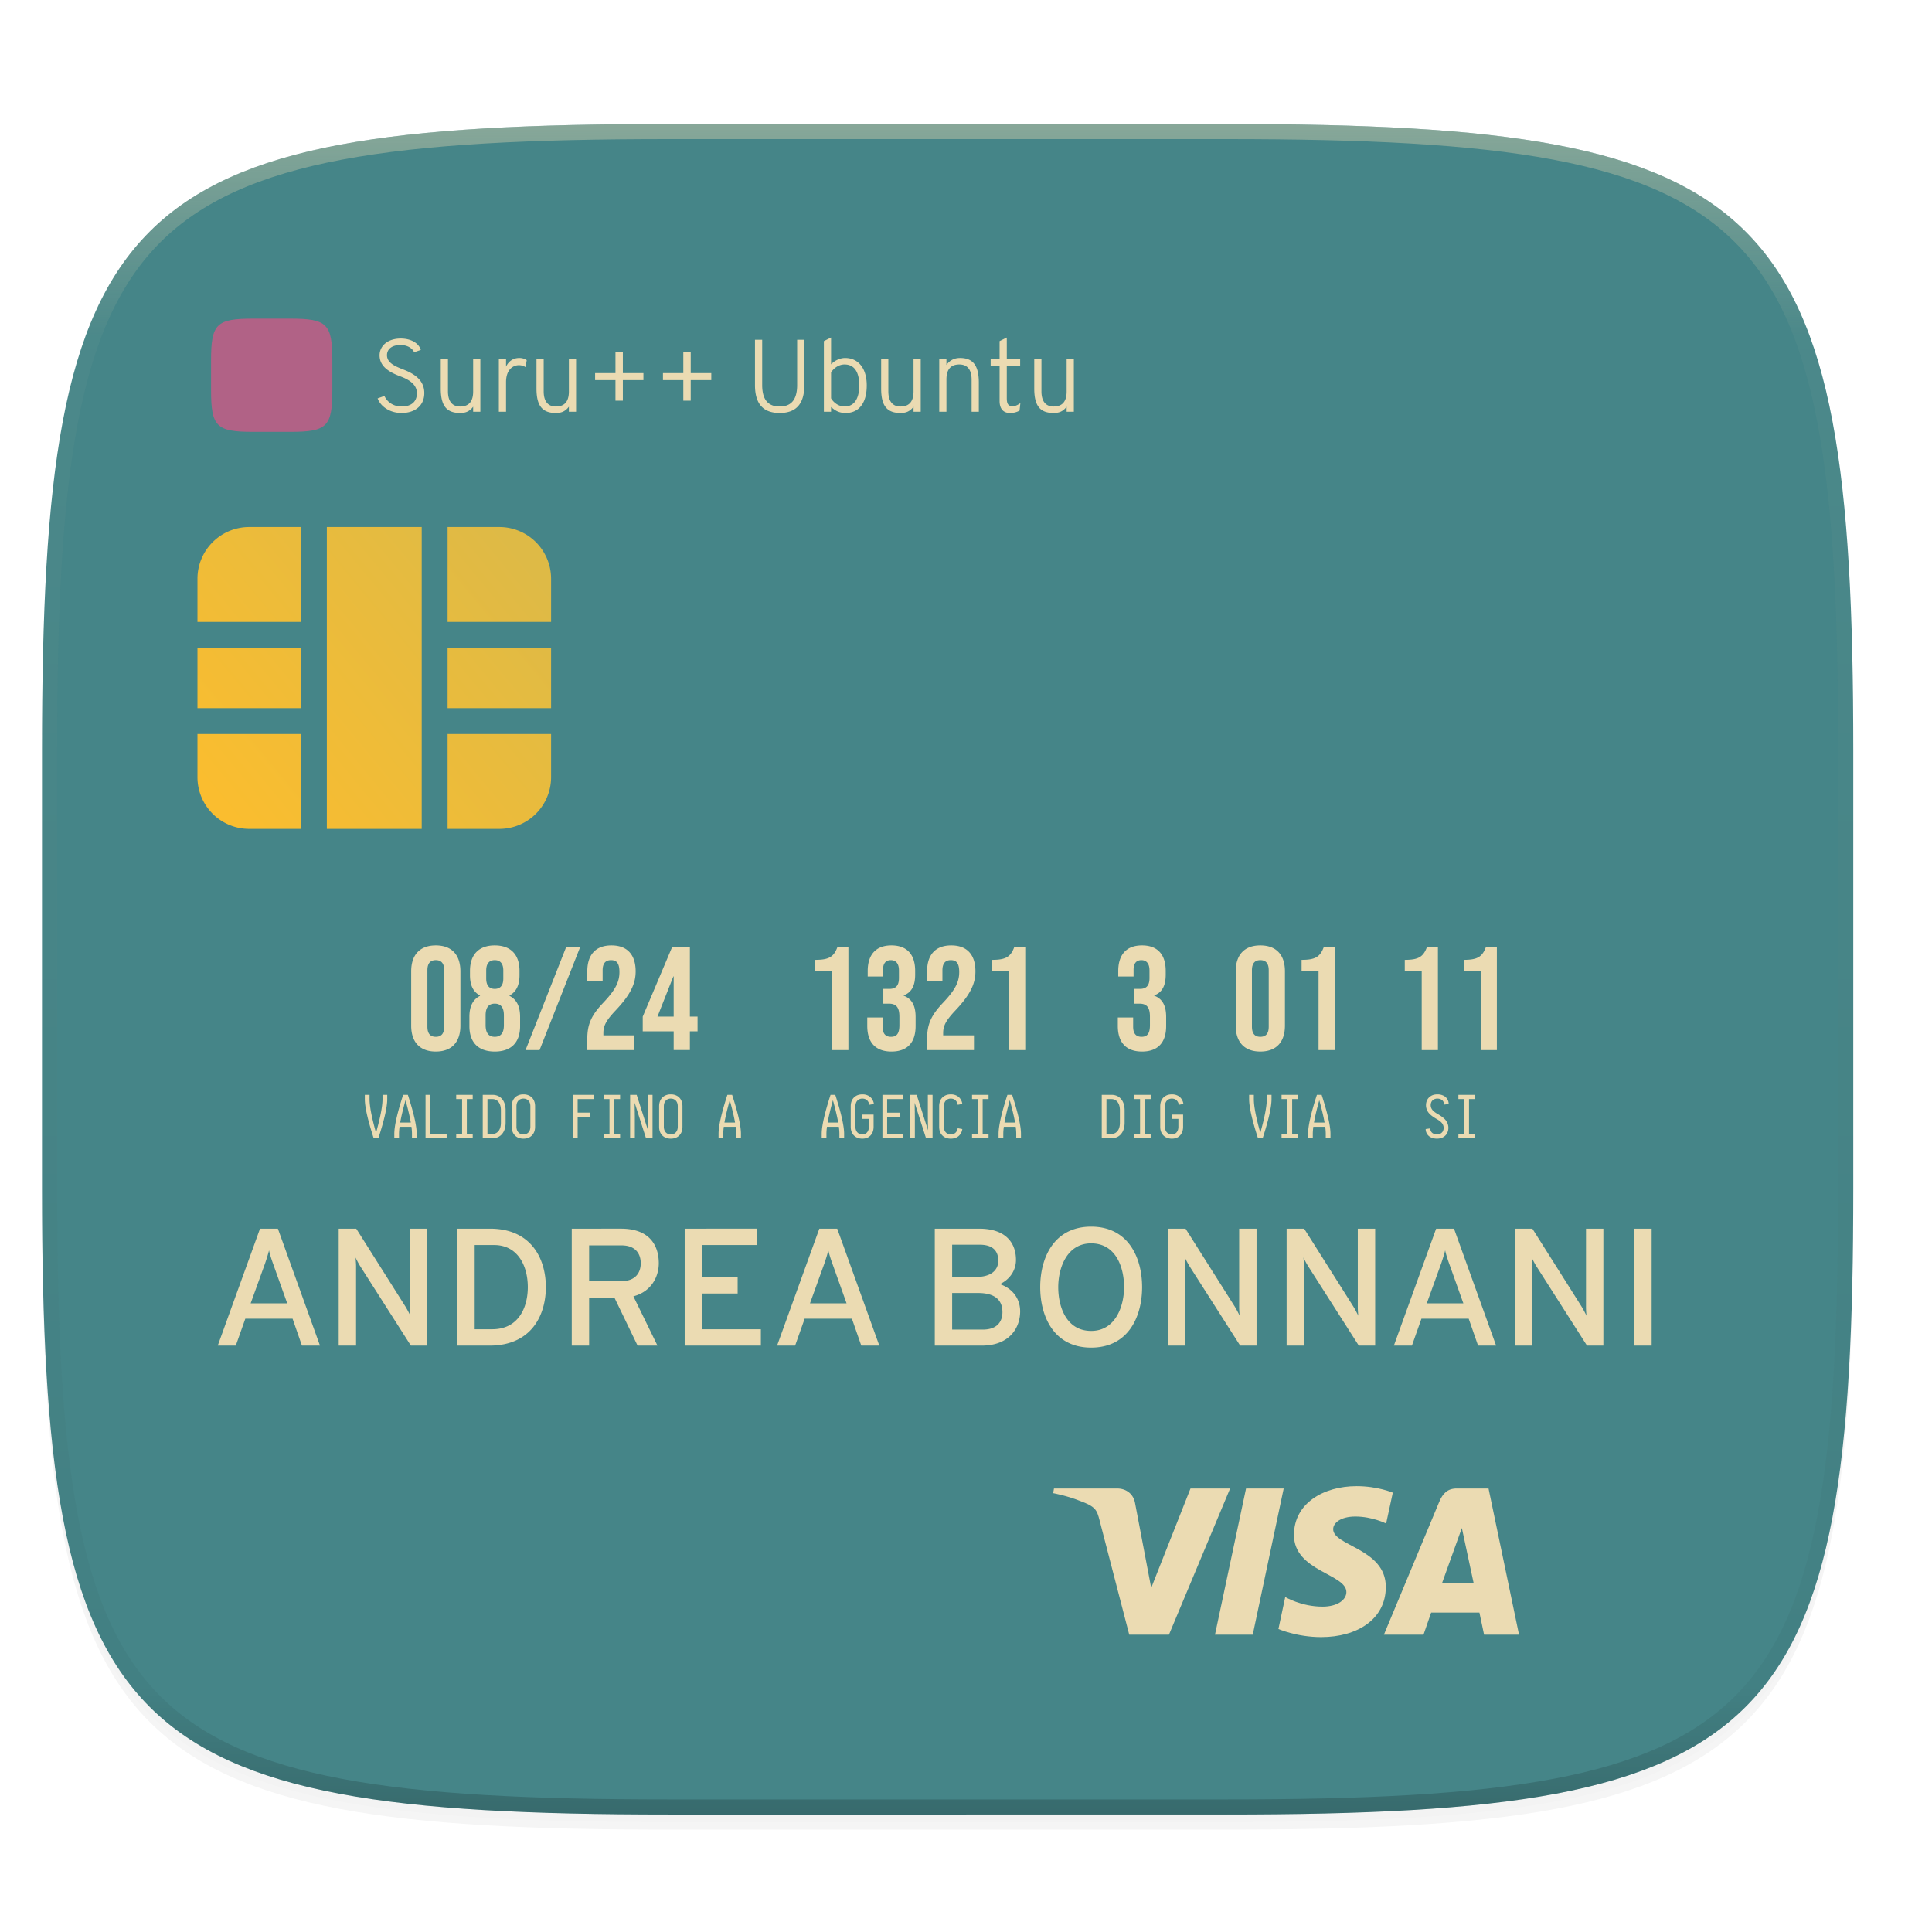
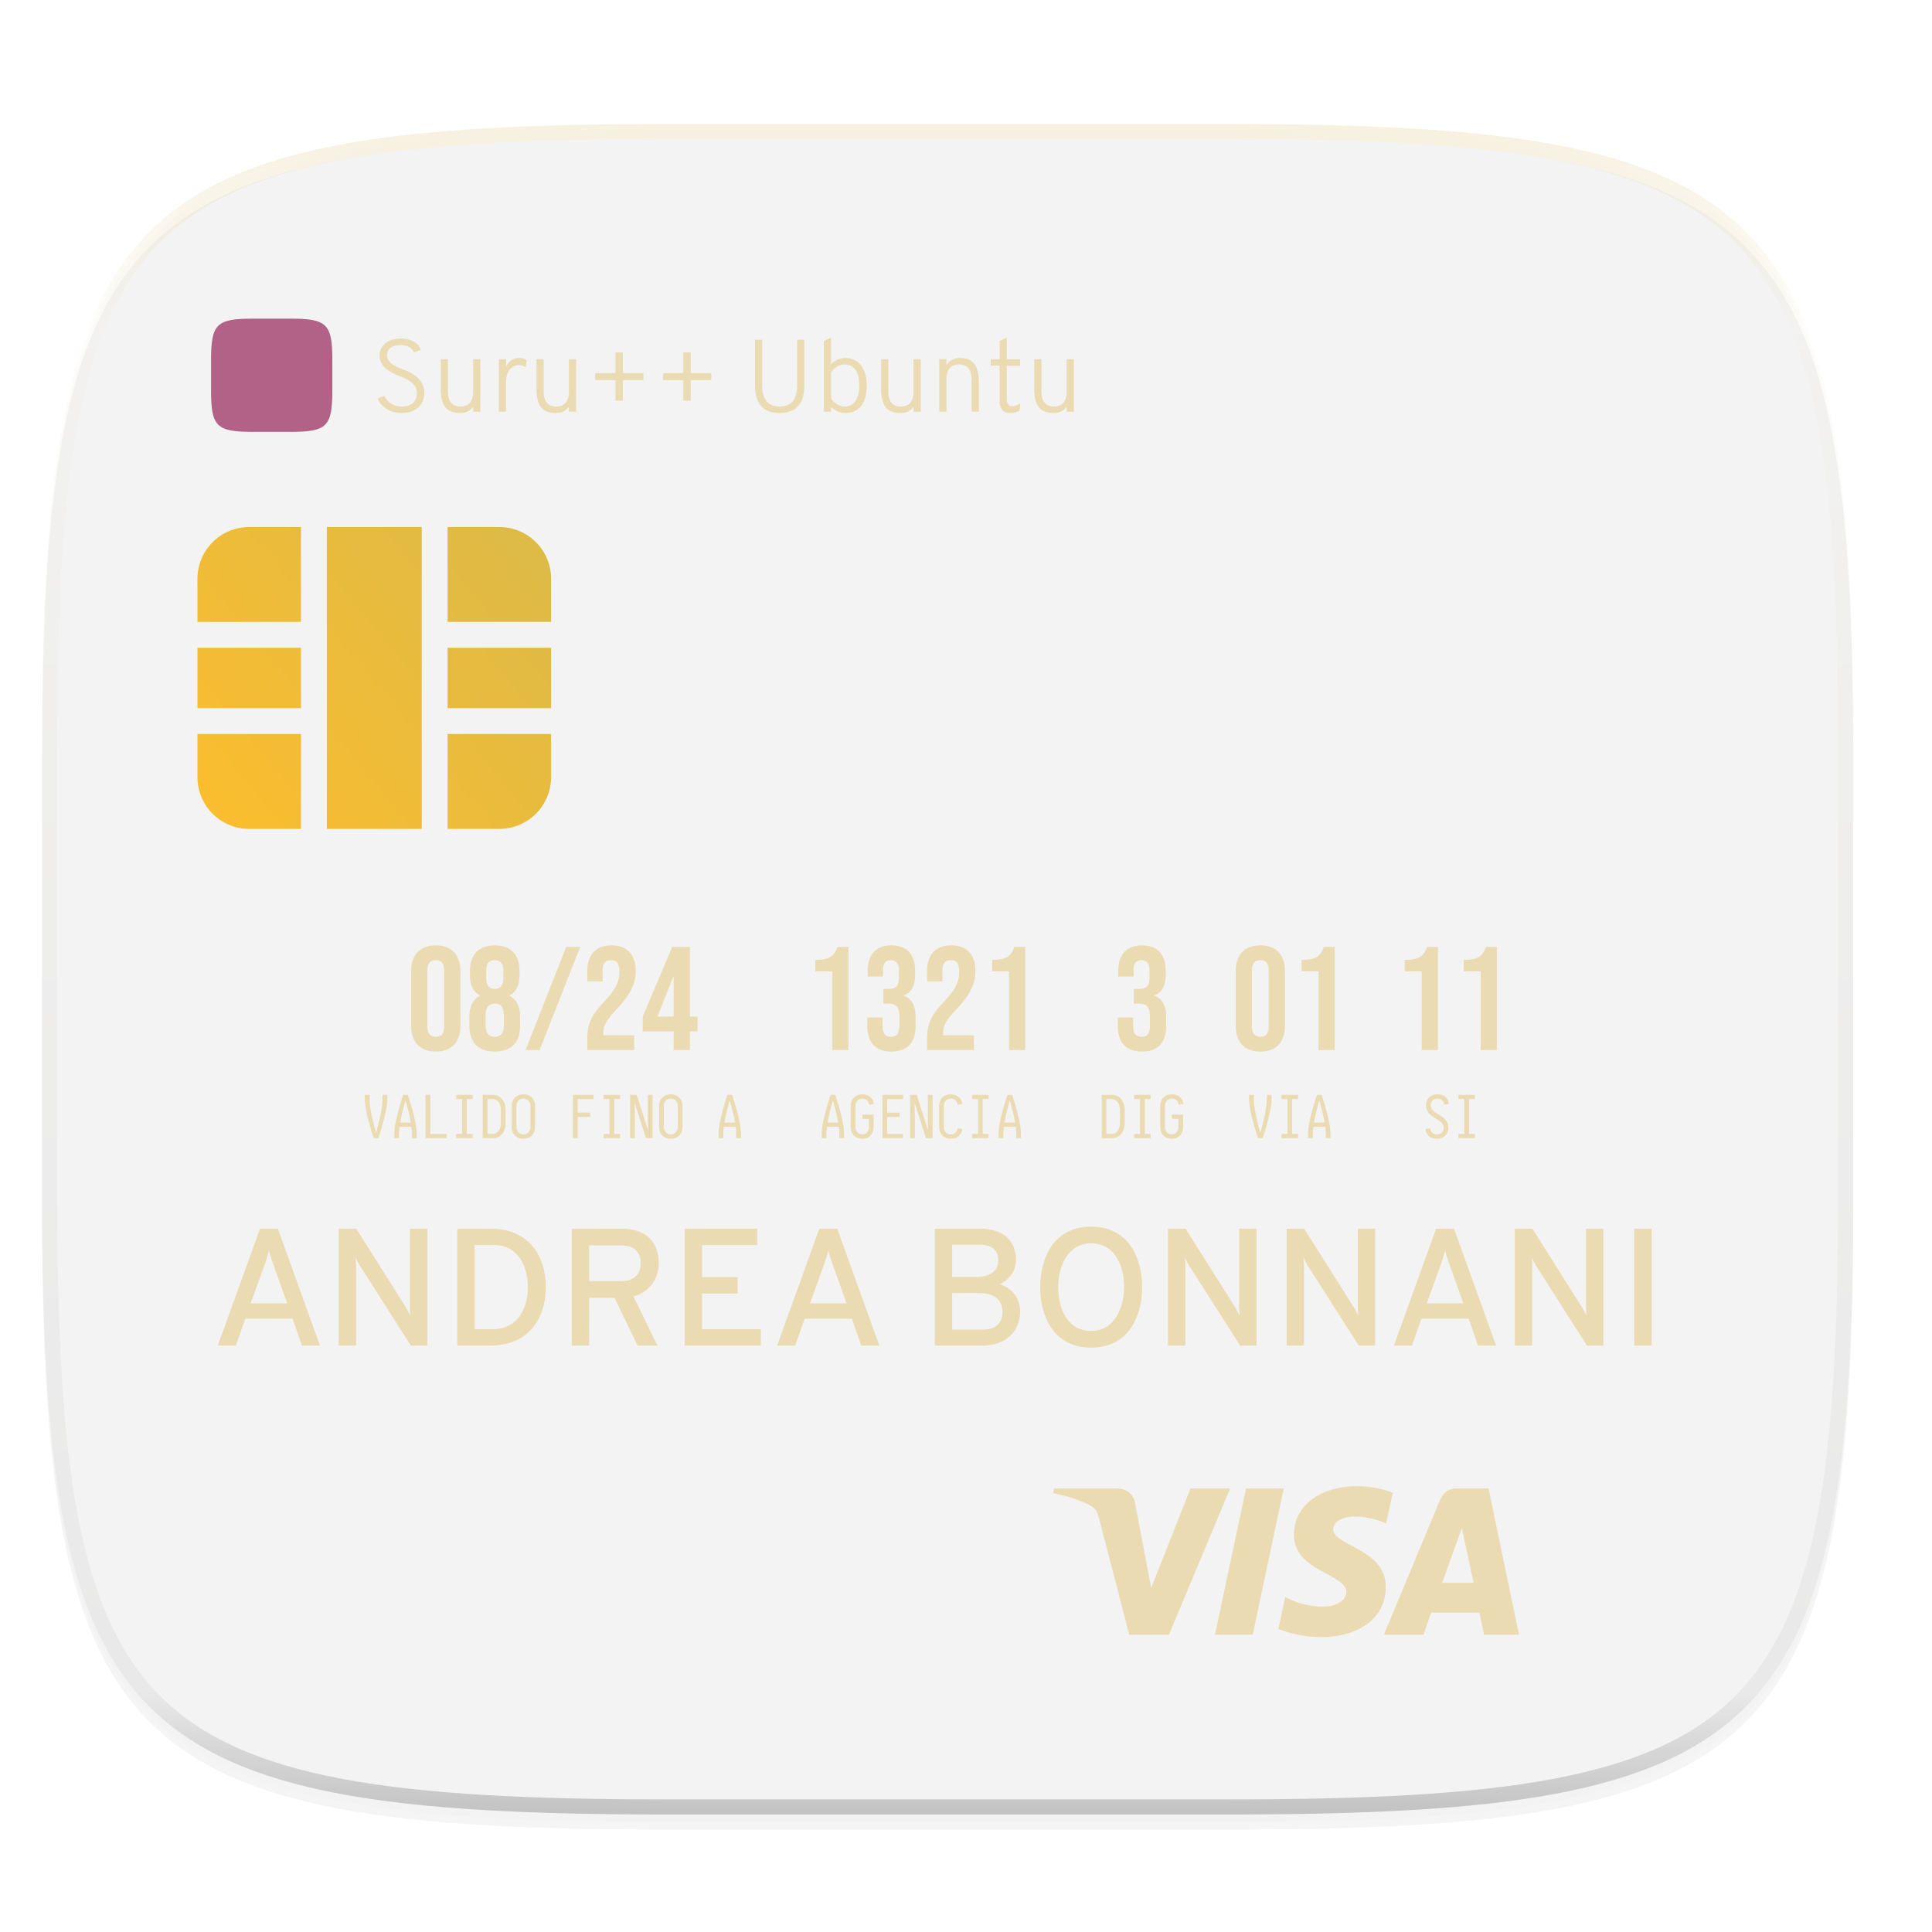
<svg xmlns="http://www.w3.org/2000/svg" xmlns:xlink="http://www.w3.org/1999/xlink" width="256" height="256" version="1.0" enable-background="new">
  <defs>
    <linearGradient id="c">
      <stop offset="0" stop-color="#b16286" />
      <stop offset="1" stop-color="#b16286" />
    </linearGradient>
    <linearGradient id="b">
      <stop offset="0" stop-color="#fabd2f" />
      <stop offset="1" stop-color="#DEBA46" />
    </linearGradient>
    <linearGradient id="k" x1="296" x2="296" y1="-212" y2="236" gradientUnits="userSpaceOnUse" xlink:href="#a" />
    <linearGradient id="a">
      <stop offset="0" stop-color="#ebdbb2" />
      <stop offset=".125" stop-color="#ebdbb2" stop-opacity=".098" />
      <stop offset=".925" stop-opacity=".098" />
      <stop offset="1" stop-opacity=".498" />
    </linearGradient>
    <clipPath id="j" clipPathUnits="userSpaceOnUse">
      <path d="M361.938-212C507.235-212 528-191.287 528-46.125v116.25C528 215.286 507.235 236 361.937 236H214.063C68.766 236 48 215.286 48 70.125v-116.25C48-191.287 68.765-212 214.063-212z" fill="#b16286" />
    </clipPath>
    <linearGradient id="h" x1="36.715" x2="76.715" y1="155.439" y2="122.296" gradientTransform="translate(-10.55 -8.463)" gradientUnits="userSpaceOnUse" xlink:href="#b" />
    <linearGradient id="i" x1="39.031" x2="71.174" y1="97.296" y2="97.296" gradientTransform="matrix(.5 0 0 .5 8.45 45.076)" gradientUnits="userSpaceOnUse" xlink:href="#c" />
    <linearGradient id="d">
      <stop offset="0" stop-color="#458588" />
      <stop offset="1" stop-color="#458588" />
    </linearGradient>
    <linearGradient id="g" x1="5.568" x2="244.407" y1="282.739" y2="60.432" gradientUnits="userSpaceOnUse" xlink:href="#d" />
  </defs>
  <path d="M162.537 62.432c72.648 0 83.031 10.357 83.031 82.937v58.125c0 72.581-10.383 82.938-83.031 82.938H88.599c-72.648 0-83.031-10.357-83.031-82.938V145.37c0-72.58 10.383-82.937 83.031-82.937z" opacity=".2" filter="url(#e)" transform="translate(0 -44)" />
  <path d="M162.537 61.432c72.648 0 83.031 10.357 83.031 82.937v58.125c0 72.581-10.383 82.938-83.031 82.938H88.599c-72.648 0-83.031-10.357-83.031-82.938V144.37c0-72.58 10.383-82.937 83.031-82.937z" opacity=".1" filter="url(#f)" transform="translate(0 -44)" />
-   <path d="M162.537 60.432c72.648 0 83.031 10.357 83.031 82.937v58.125c0 72.581-10.383 82.938-83.031 82.938H88.599c-72.648 0-83.031-10.357-83.031-82.938V143.37c0-72.58 10.383-82.937 83.031-82.937z" fill="url(#g)" transform="translate(0 -44)" />
  <path fill-rule="evenodd" d="M43.308 113.833h12.571v40H43.308zm-3.429 16v8H26.165v-8zm33.143 8v-8H59.308v8zM26.165 120.69a6.857 6.857 0 0 1 6.857-6.857h6.857v12.572H26.165zm40-6.857h-6.857v12.572h13.714v-5.715a6.857 6.857 0 0 0-6.857-6.857zm-40 33.143a6.857 6.857 0 0 0 6.857 6.857h6.857v-12.571H26.165zm40 6.857h-6.857v-12.571h13.714v5.714a6.857 6.857 0 0 1-6.857 6.857z" clip-rule="evenodd" fill="url(#h)" transform="translate(0 -44)" />
  <path d="M38.478 86.223c4.864 0 5.56.694 5.56 5.554v3.893c0 4.86-.696 5.553-5.56 5.553h-4.952c-4.865 0-5.56-.693-5.56-5.553v-3.893c0-4.86.695-5.554 5.56-5.554z" fill="url(#i)" transform="translate(0 -44)" />
  <path d="M110.121 44.723l-.953.478v9.36h.953v-.628c.45.382.954.79 1.935.79 1.744 0 2.793-1.293 2.793-3.65 0-2.29-1.13-3.638-2.874-3.638-.681 0-1.404.354-1.854.845zm23.284 0l-.954.478v2.398h-1.184v.858h1.184v4.672c0 .913.383 1.594 1.377 1.594.532 0 .913-.122 1.267-.312l.109-.995c-.259.177-.587.41-1.05.41-.667 0-.749-.506-.749-1.105v-4.264h1.771v-.858h-1.77zm-80.302.137c-1.771 0-2.806 1.008-2.806 2.221 0 1.58 1.458 2.302 2.793 2.806 1.117.422 2.153 1.049 2.153 2.22 0 1.145-.776 1.758-2.016 1.758-1.09 0-1.908-.571-2.29-1.402l-.9.326c.382 1.035 1.568 1.934 3.175 1.934 1.758 0 3.011-.953 3.011-2.642 0-1.785-1.457-2.603-2.751-3.107-1.131-.436-2.194-.898-2.194-1.906 0-.818.668-1.35 1.785-1.35.954 0 1.58.45 1.812.955l.885-.301c-.259-.872-1.254-1.512-2.657-1.512zm46.936.164v5.994c0 2.657 1.227 3.705 3.27 3.705 2.044 0 3.27-1.048 3.27-3.705v-5.994h-.953v5.994c0 2.275-1.09 2.847-2.317 2.847-1.226 0-2.316-.572-2.316-2.847v-5.994zm-18.487 1.662v2.751h-2.698v.928h2.698v2.725h.98v-2.725h2.725v-.928h-2.725v-2.751zm8.991 0v2.751h-2.698v.928h2.698v2.725h.98v-2.725h2.726v-.928h-2.725v-2.751zm-21.73.749c-.86 0-1.445.477-1.758 1.144v-.98H66.1v6.962h.954v-3.938c0-1.717.995-2.234 1.69-2.234.449 0 .722.149.899.258l.149-.926a1.746 1.746 0 0 0-.98-.286zm58.393 0c-.735 0-1.362.3-1.798.926v-.762h-.953v6.962h.953v-4.279c0-1.512.736-1.989 1.717-1.989.927 0 1.62.546 1.62 2.017v4.251h.955v-3.856c0-2.302-.79-3.27-2.494-3.27zm-68.802.164v3.882c0 2.289.763 3.242 2.561 3.242.722 0 1.24-.19 1.73-.83v.668h.954V47.6h-.954v4.277c0 1.512-.749 1.99-1.73 1.99-.926 0-1.607-.559-1.607-2.016v-4.251zm12.683 0v3.882c0 2.289.763 3.242 2.562 3.242.722 0 1.24-.19 1.73-.83v.668h.955V47.6h-.954v4.277c0 1.512-.75 1.99-1.731 1.99-.927 0-1.608-.559-1.608-2.016v-4.251zm45.67 0v3.882c0 2.289.762 3.242 2.56 3.242.723 0 1.241-.19 1.732-.83v.668H122V47.6h-.952v4.277c0 1.512-.75 1.99-1.731 1.99-.927 0-1.607-.559-1.607-2.016v-4.251zm20.286 0v3.882c0 2.289.763 3.242 2.56 3.242.723 0 1.241-.19 1.732-.83v.668h.954V47.6h-.954v4.277c0 1.512-.75 1.99-1.731 1.99-.927 0-1.607-.559-1.607-2.016v-4.251zm-25.137.694c1.294 0 1.949.995 1.949 2.78 0 1.716-.641 2.792-1.95 2.792-.694 0-1.402-.435-1.784-1.09v-3.419c.26-.45.926-1.063 1.785-1.063z" fill="#ebdbb2" />
  <g fill="#ebdbb2">
    <path d="M57.746 125.272c-2.109 0-3.261 1.25-3.261 3.438v7.187c0 2.187 1.152 3.437 3.261 3.437 2.11 0 3.261-1.25 3.261-3.437v-7.187c0-2.187-1.152-3.438-3.26-3.438zm7.812 0c-2.09 0-3.282 1.192-3.282 3.379v.566c0 1.348.43 2.208 1.329 2.696v.04c-1.016.526-1.407 1.483-1.407 2.791v1.211c0 2.187 1.192 3.379 3.36 3.379 2.167 0 3.358-1.192 3.358-3.379v-1.21c0-1.31-.39-2.266-1.405-2.793v-.039c.878-.488 1.327-1.348 1.327-2.696v-.566c0-2.187-1.19-3.379-3.28-3.379zm15.466 0c-2.109 0-3.203 1.25-3.203 3.438v1.328h2.031v-1.464c0-.977.43-1.349 1.113-1.349.684 0 1.114.333 1.114 1.563 0 1.27-.469 2.304-2.11 4.042-1.6 1.68-2.148 2.872-2.148 4.824v1.484h6.21v-1.953h-4.08v-.292c0-.957.33-1.641 1.62-3.008 1.992-2.11 2.656-3.554 2.656-5.175 0-2.187-1.094-3.438-3.203-3.438zm37.096 0c-2.051 0-3.145 1.212-3.145 3.399v.723h2.03v-.898c0-.899.411-1.27 1.036-1.27s1.074.39 1.074 1.367v.996c0 1.094-.488 1.445-1.288 1.445h-.782v1.953h.723c.976 0 1.406.469 1.406 1.738v1.113c0 1.21-.43 1.543-1.114 1.543-.683 0-1.112-.371-1.112-1.348v-1.21h-2.031v1.113c0 2.187 1.093 3.398 3.203 3.398 2.109 0 3.202-1.192 3.202-3.379v-1.21c0-1.387-.43-2.383-1.581-2.813v-.039c1.054-.39 1.522-1.29 1.522-2.754v-.488c0-2.187-1.093-3.379-3.143-3.379zm7.928 0c-2.109 0-3.203 1.25-3.203 3.438v1.328h2.031v-1.464c0-.977.43-1.349 1.113-1.349.684 0 1.113.333 1.113 1.563 0 1.27-.468 2.304-2.108 4.042-1.602 1.68-2.149 2.872-2.149 4.824v1.484h6.21v-1.953h-4.081v-.292c0-.957.332-1.641 1.62-3.008 1.993-2.11 2.656-3.554 2.656-5.175 0-2.187-1.093-3.438-3.202-3.438zm25.27 0c-2.05 0-3.144 1.212-3.144 3.399v.723h2.03v-.898c0-.899.411-1.27 1.036-1.27s1.074.39 1.074 1.367v.996c0 1.094-.489 1.445-1.29 1.445h-.78v1.953h.723c.976 0 1.406.469 1.406 1.738v1.113c0 1.21-.43 1.543-1.114 1.543-.683 0-1.112-.371-1.112-1.348v-1.21h-2.031v1.113c0 2.187 1.093 3.398 3.203 3.398 2.109 0 3.202-1.192 3.202-3.379v-1.21c0-1.387-.43-2.383-1.581-2.813v-.039c1.054-.39 1.522-1.29 1.522-2.754v-.488c0-2.187-1.093-3.379-3.143-3.379zm15.682 0c-2.11 0-3.261 1.25-3.261 3.438v7.187c0 2.187 1.152 3.437 3.26 3.437 2.11 0 3.262-1.25 3.262-3.437v-7.187c0-2.187-1.152-3.438-3.261-3.438zm-91.972.196l-5.39 13.67h1.856l5.39-13.67zm14.042 0l-3.905 9.237v1.953h4.1v2.48h2.148v-2.48h1.016v-1.953h-1.016v-9.237zm21.902 0c-.489 1.328-1.133 1.718-2.949 1.718v1.524h2.246v10.428h2.148v-13.67zm23.434 0c-.488 1.328-1.133 1.718-2.95 1.718v1.524h2.247v10.428h2.148v-13.67zm41.01 0c-.487 1.328-1.132 1.718-2.949 1.718v1.524h2.247v10.428h2.147v-13.67zm13.67 0c-.487 1.328-1.131 1.718-2.947 1.718v1.524h2.245v10.428h2.149v-13.67zm7.812 0c-.488 1.328-1.133 1.718-2.949 1.718v1.524h2.247v10.428h2.147v-13.67zm-139.152 1.757c.684 0 1.113.372 1.113 1.349v7.46c0 .976-.43 1.347-1.113 1.347s-1.113-.371-1.113-1.348v-7.46c0-.976.43-1.348 1.113-1.348zm7.812 0c.742 0 1.132.47 1.132 1.368v1.073c0 .899-.39 1.368-1.132 1.368-.742 0-1.133-.47-1.133-1.368v-1.073c0-.899.39-1.368 1.133-1.368zm101.442 0c.683 0 1.113.372 1.113 1.349v7.46c0 .976-.43 1.347-1.113 1.347-.684 0-1.113-.371-1.113-1.348v-7.46c0-.976.43-1.348 1.113-1.348zm-77.774 2.149h.039v5.331h-2.147zm-23.668 3.613c.8 0 1.21.508 1.21 1.543v1.308c0 1.035-.41 1.543-1.21 1.543-.801 0-1.211-.508-1.211-1.543v-1.308c0-1.035.41-1.543 1.21-1.543zM69.356 145.01a1.64 1.64 0 0 0-.836.203c-.208.12-.375.287-.5.5-.14.246-.211.54-.211.883v2.696c0 .343.07.637.21.882.126.213.293.38.501.5.235.136.513.203.836.203.323 0 .602-.067.836-.203.208-.12.375-.287.5-.5.14-.245.21-.539.21-.882v-2.696c0-.344-.07-.637-.21-.882a1.355 1.355 0 0 0-.5-.5 1.644 1.644 0 0 0-.836-.204zm19.528 0a1.64 1.64 0 0 0-.835.203c-.208.12-.375.287-.5.5-.141.246-.211.54-.211.883v2.696c0 .343.07.637.21.882.126.213.293.38.501.5.234.136.513.203.835.203.323 0 .602-.067.837-.203.208-.12.374-.287.5-.5.14-.245.21-.539.21-.882v-2.696c0-.344-.07-.637-.21-.882a1.355 1.355 0 0 0-.5-.5 1.644 1.644 0 0 0-.837-.204zm25.388 0c-.328 0-.606.068-.835.203-.209.12-.376.284-.501.492-.14.25-.21.547-.21.89v2.697c0 .343.07.637.21.882.125.213.292.38.5.5.235.136.51.203.828.203.308 0 .57-.063.789-.187a1.33 1.33 0 0 0 .484-.493c.146-.244.22-.546.22-.905v-1.602h-1.485v.562h.86v1.04c0 .25-.05.458-.149.624a.833.833 0 0 1-.29.297.858.858 0 0 1-.429.102.923.923 0 0 1-.469-.118.854.854 0 0 1-.304-.305 1.206 1.206 0 0 1-.141-.6v-2.696c0-.234.047-.434.141-.6a.854.854 0 0 1 .304-.306.938.938 0 0 1 .477-.117c.182 0 .341.039.477.117a.836.836 0 0 1 .304.313c.068.114.113.244.133.39l.61-.109a1.429 1.429 0 0 0-.196-.57 1.299 1.299 0 0 0-.492-.5 1.644 1.644 0 0 0-.836-.204zm11.717 0c-.328 0-.606.068-.835.203-.208.12-.376.284-.5.492-.141.25-.211.547-.211.89v2.697c0 .343.07.64.21.89.125.208.293.372.5.492.23.136.508.203.836.203.323 0 .602-.067.836-.203.209-.12.373-.287.493-.5.104-.172.169-.362.195-.57l-.61-.11a1.05 1.05 0 0 1-.133.39.836.836 0 0 1-.304.313.938.938 0 0 1-.477.118.938.938 0 0 1-.477-.118.854.854 0 0 1-.304-.305 1.206 1.206 0 0 1-.14-.6v-2.696c0-.234.047-.434.14-.6a.854.854 0 0 1 .304-.306.938.938 0 0 1 .477-.117c.182 0 .342.039.477.117a.836.836 0 0 1 .304.313c.068.114.113.244.134.39l.609-.109a1.429 1.429 0 0 0-.195-.57 1.299 1.299 0 0 0-.493-.5 1.644 1.644 0 0 0-.836-.204zm29.293 0c-.328 0-.606.068-.835.203-.208.12-.376.284-.5.492-.141.25-.211.547-.211.89v2.697c0 .343.07.637.21.882.125.213.293.38.501.5.234.136.51.203.828.203.307 0 .57-.063.788-.187a1.33 1.33 0 0 0 .485-.493c.146-.244.22-.546.22-.905v-1.602h-1.486v.562h.86v1.04c0 .25-.05.458-.148.624a.833.833 0 0 1-.29.297.858.858 0 0 1-.43.102.923.923 0 0 1-.468-.118.854.854 0 0 1-.305-.305 1.206 1.206 0 0 1-.14-.6v-2.696c0-.234.047-.434.14-.6a.854.854 0 0 1 .305-.306.938.938 0 0 1 .476-.117c.183 0 .342.039.477.117a.836.836 0 0 1 .304.313c.068.114.113.244.134.39l.61-.109a1.429 1.429 0 0 0-.196-.57 1.299 1.299 0 0 0-.492-.5 1.644 1.644 0 0 0-.837-.204zm35.176 0c-.323 0-.6.068-.828.203a1.29 1.29 0 0 0-.485.477c-.13.23-.194.482-.194.758 0 .287.075.56.226.82.182.318.562.643 1.14.977.427.24.706.47.836.695.094.166.14.335.14.507a.98.98 0 0 1-.117.47.787.787 0 0 1-.289.28.911.911 0 0 1-.477.118.993.993 0 0 1-.514-.125.695.695 0 0 1-.367-.617v-.055l-.618.085a1.2 1.2 0 0 0 .617 1.062c.245.141.539.212.882.212.323 0 .6-.067.83-.203a1.29 1.29 0 0 0 .484-.477c.13-.229.195-.482.195-.758 0-.286-.076-.56-.227-.82-.182-.317-.562-.643-1.14-.976-.427-.24-.706-.471-.837-.695a.994.994 0 0 1-.023-.976.787.787 0 0 1 .29-.282.912.912 0 0 1 .476-.117c.203 0 .374.041.515.125a.695.695 0 0 1 .367.617v.055l.618-.086a1.19 1.19 0 0 0-.165-.61 1.183 1.183 0 0 0-.453-.452 1.742 1.742 0 0 0-.882-.212zm-142.115.063v.57c0 1.042.39 2.765 1.171 5.171h.626c.78-2.406 1.172-4.13 1.172-5.17v-.57h-.626v.57c0 .931-.286 2.419-.86 4.46-.572-2.041-.858-3.529-.858-4.46v-.57zm5.077 0c-.781 2.406-1.171 4.127-1.171 5.164v.577h.624v-.577c0-.26.024-.57.071-.93h1.577c.047.36.07.67.07.93v.577h.626v-.577c0-1.037-.39-2.758-1.172-5.164zm2.968 0v5.741h2.797v-.562h-2.171v-5.179zm4.062 0v.563h.781v4.616h-.78v.562h2.187v-.562h-.781v-4.616h.78v-.563zm3.516 0v5.741h1.288c.334 0 .623-.07.868-.21.24-.14.435-.342.586-.602.192-.339.289-.752.289-1.242v-1.633c0-.49-.097-.903-.29-1.242a1.625 1.625 0 0 0-.585-.601 1.714 1.714 0 0 0-.868-.21zm11.951 0v5.741h.626v-2.82h1.664v-.562h-1.664v-1.796h2.109v-.563zm4.062 0v.563h.781v4.616h-.78v.562h2.187v-.562h-.781v-4.616h.78v-.563zm3.516 0v5.741h.625v-2.953a7.203 7.203 0 0 1-.008-.343v-.188c0-.078-.003-.155-.008-.234v-.188a45.76 45.76 0 0 1-.008-.78l1.5 4.686h.867v-5.74h-.625v2.334c0 .35.002.787.007 1.313v.079c.006.078.01.192.01.343v.39c.004.084.007.162.007.234l-1.5-4.694zm12.888 0c-.78 2.406-1.17 4.127-1.17 5.164v.577h.624v-.577c0-.26.024-.57.07-.93h1.578c.046.36.07.67.07.93v.577h.626v-.577c0-1.037-.391-2.758-1.172-5.164zm13.67 0c-.78 2.406-1.17 4.127-1.17 5.164v.577h.624v-.577c0-.26.024-.57.07-.93h1.578c.047.36.07.67.07.93v.577h.626v-.577c0-1.037-.39-2.758-1.172-5.164zm6.875 0v5.741h2.734v-.562h-2.109v-2.257h1.664v-.563h-1.664v-1.796h2.11v-.563zm3.672 0v5.741h.624v-2.953a7.203 7.203 0 0 1-.007-.343v-.188c0-.078-.003-.155-.008-.234v-.188a45.76 45.76 0 0 1-.009-.78l1.5 4.686h.868v-5.74h-.625v2.334c0 .35.002.787.007 1.313v.079c.005.078.009.192.009.343v.39c.005.084.007.162.007.234l-1.5-4.694zm8.201 0v.563h.781v4.616h-.78v.562h2.187v-.562h-.781v-4.616h.78v-.563zm4.687 0c-.781 2.406-1.171 4.127-1.171 5.164v.577h.625v-.577c0-.26.023-.57.07-.93h1.577c.047.36.07.67.07.93v.577h.626v-.577c0-1.037-.39-2.758-1.171-5.164zm12.5 0v5.741h1.287c.334 0 .623-.07.868-.21.24-.14.435-.342.586-.602.192-.339.289-.752.289-1.242v-1.633c0-.49-.097-.903-.29-1.242a1.625 1.625 0 0 0-.585-.601 1.714 1.714 0 0 0-.868-.21zm4.295 0v.563h.78v4.616h-.78v.562h2.187v-.562h-.78v-4.616h.78v-.563zm15.233 0v.57c0 1.042.39 2.765 1.171 5.171h.625c.782-2.406 1.172-4.13 1.172-5.17v-.57h-.625v.57c0 .931-.286 2.419-.86 4.46-.572-2.041-.858-3.529-.858-4.46v-.57zm4.296 0v.563h.78v4.616h-.78v.562h2.187v-.562h-.78v-4.616h.78v-.563zm4.686 0c-.78 2.406-1.17 4.127-1.17 5.164v.577h.624v-.577c0-.26.024-.57.07-.93h1.578c.047.36.07.67.07.93v.577h.626v-.577c0-1.037-.39-2.758-1.172-5.164zm18.748 0v.563h.781v4.616h-.78v.562h2.187v-.562h-.781v-4.616h.78v-.563zm-123.89.5c.182 0 .341.039.476.117a.854.854 0 0 1 .305.305c.093.167.14.367.14.6v2.697c0 .234-.047.434-.14.6a.854.854 0 0 1-.305.305.938.938 0 0 1-.476.118.938.938 0 0 1-.477-.118.854.854 0 0 1-.304-.305 1.206 1.206 0 0 1-.141-.6v-2.696c0-.234.047-.434.14-.6a.854.854 0 0 1 .305-.306.938.938 0 0 1 .477-.117zm19.528 0c.183 0 .342.039.477.117a.854.854 0 0 1 .304.305c.094.167.142.367.142.6v2.697c0 .234-.048.434-.142.6a.854.854 0 0 1-.304.305.938.938 0 0 1-.477.118.938.938 0 0 1-.476-.118.854.854 0 0 1-.304-.305 1.206 1.206 0 0 1-.142-.6v-2.696c0-.234.048-.434.142-.6a.854.854 0 0 1 .304-.306.938.938 0 0 1 .476-.117zm-24.293.063h.663c.193 0 .365.044.516.132.151.089.279.22.383.391.145.255.219.577.219.968v1.633c0 .391-.074.713-.22.968a1.102 1.102 0 0 1-.382.391 1.001 1.001 0 0 1-.516.133h-.663zm82.02 0h.664c.193 0 .365.044.516.132.151.089.279.22.383.391.146.255.219.577.219.968v1.633c0 .391-.073.713-.22.968a1.102 1.102 0 0 1-.382.391 1.001 1.001 0 0 1-.516.133h-.663zm-92.878.147c.328 1.172.562 2.16.702 2.961H53.03c.14-.802.375-1.789.703-2.96zm42.963 0c.328 1.172.562 2.16.703 2.961h-1.406c.14-.802.375-1.789.703-2.96zm13.67 0c.328 1.172.562 2.16.703 2.961h-1.406c.141-.802.375-1.789.703-2.96zm23.435 0c.328 1.172.562 2.16.703 2.961h-1.406c.14-.802.375-1.789.703-2.96zm41.01 0c.328 1.172.562 2.16.703 2.961h-1.406c.141-.802.375-1.789.703-2.96z" />
  </g>
  <path d="M144.583 162.54c-4.98 0-6.75 4.184-6.75 8.014 0 3.83 1.77 8.013 6.75 8.013 4.981 0 6.752-4.184 6.752-8.013 0-3.83-1.77-8.014-6.752-8.014zm-110.13.266l-5.6 15.496h2.39l1.262-3.564h6.264l1.24 3.564h2.39l-5.578-15.496zm10.426 0v15.496h2.302v-10.515c0-.399-.044-.797-.066-1.152.2.421.398.797.62 1.152l6.708 10.515h2.169v-15.496H54.31v10.36c0 .377.021.73.066 1.173a15.18 15.18 0 0 0-.642-1.196l-6.53-10.337zm15.717 0v15.496h4.25c5.69 0 7.482-4.184 7.482-7.748 0-3.83-1.992-7.748-7.393-7.748zm15.164 0v15.496h2.302v-6.331h3.365l3.055 6.33h2.634l-3.187-6.53c2.368-.62 3.364-2.59 3.364-4.383 0-2.325-1.196-4.582-5.003-4.582zm14.964 0v15.496h10.095v-2.17h-7.793v-4.737h4.715v-2.17h-4.715v-4.25h7.305v-2.17zm17.843 0l-5.6 15.496h2.39l1.262-3.564h6.265l1.24 3.564h2.39l-5.578-15.496zm15.297 0v15.496h6.197c3.786 0 5.114-2.435 5.114-4.538 0-1.439-.752-2.923-2.678-3.61 1.417-.685 2.125-1.924 2.125-3.208 0-2.103-1.196-4.14-4.892-4.14zm30.903 0v15.496h2.302v-10.515c0-.399-.045-.797-.067-1.152.2.421.399.797.62 1.152l6.707 10.515h2.17v-15.496h-2.303v10.36c0 .377.023.73.067 1.173a15.178 15.178 0 0 0-.642-1.196l-6.53-10.337zm15.716 0v15.496h2.302v-10.515c0-.399-.044-.797-.066-1.152.2.421.398.797.62 1.152l6.708 10.515h2.17v-15.496h-2.303v10.36c0 .377.022.73.066 1.173a15.178 15.178 0 0 0-.642-1.196l-6.53-10.337zm19.813 0l-5.601 15.496h2.39l1.262-3.564h6.265l1.24 3.564h2.39l-5.578-15.496zm10.426 0v15.496h2.303v-10.515c0-.399-.044-.797-.066-1.152.199.421.398.797.619 1.152l6.707 10.515h2.17v-15.496h-2.302v10.36c0 .377.022.73.066 1.173a15.181 15.181 0 0 0-.642-1.196l-6.53-10.337zm15.828 0v15.496h2.302v-15.496zm-71.967 1.948c3.232 0 4.362 3.099 4.362 5.8 0 2.523-1.13 5.8-4.362 5.8s-4.361-3.1-4.361-5.8c0-2.524 1.13-5.8 4.361-5.8zm-18.417.177h3.63c2.06 0 2.48 1.129 2.48 2.125 0 1.262-.974 2.148-2.923 2.148h-3.187zm-63.268.044h2.569c3.165 0 4.471 2.79 4.471 5.579 0 2.612-1.174 5.578-4.716 5.578h-2.324zm15.164.045h4.272c2.037 0 2.568 1.283 2.568 2.368 0 1.195-.642 2.37-2.568 2.37h-4.272zm-42.414.663c.11.532.353 1.262.53 1.75l1.882 5.269h-4.847l1.903-5.27c.177-.509.399-1.217.532-1.749zm74.114 0c.11.532.355 1.262.532 1.75l1.882 5.269h-4.85l1.905-5.27c.177-.509.398-1.217.531-1.749zm81.73 0c.11.532.353 1.262.53 1.75l1.882 5.269h-4.848l1.904-5.27c.177-.509.399-1.217.531-1.749zm-65.326 5.646h3.41c2.611 0 3.253 1.24 3.253 2.545 0 1.085-.554 2.303-2.59 2.303h-4.073z" fill="#ebdbb2" />
  <path d="M179.756 196.925c-4.383 0-8.3 2.271-8.3 6.469 0 4.813 6.947 5.145 6.947 7.563 0 1.019-1.167 1.93-3.16 1.93-2.828 0-4.942-1.273-4.942-1.273l-.904 4.235s2.435 1.076 5.668 1.076c4.792 0 8.562-2.384 8.562-6.653 0-5.086-6.975-5.408-6.975-7.653 0-.797.958-1.671 2.945-1.671 2.242 0 4.071.926 4.071.926l.886-4.09s-1.99-.86-4.798-.86zm-40.099.308l-.106.618s1.844.337 3.505 1.01c2.138.772 2.29 1.222 2.65 2.617l3.925 15.128h5.26l8.105-19.373h-5.249l-5.207 13.172-2.125-11.165c-.195-1.278-1.182-2.007-2.39-2.007zm25.449 0l-4.117 19.373h5.005l4.102-19.373zm27.914 0c-1.207 0-1.847.646-2.316 1.776l-7.332 17.597h5.248l1.016-2.933h6.394l.617 2.933h4.631l-4.04-19.373zm.682 5.234l1.556 7.27h-4.168z" fill="#ebdbb2" />
  <g>
    <path d="M361.938-212C507.235-212 528-191.287 528-46.125v116.25C528 215.286 507.235 236 361.937 236H214.063C68.766 236 48 215.286 48 70.125v-116.25C48-191.287 68.765-212 214.063-212z" clip-path="url(#j)" transform="matrix(.5 0 0 .5 -18.432 122.432)" opacity=".4" fill="none" stroke="url(#k)" stroke-width="8" stroke-linecap="round" stroke-linejoin="round" />
  </g>
</svg>